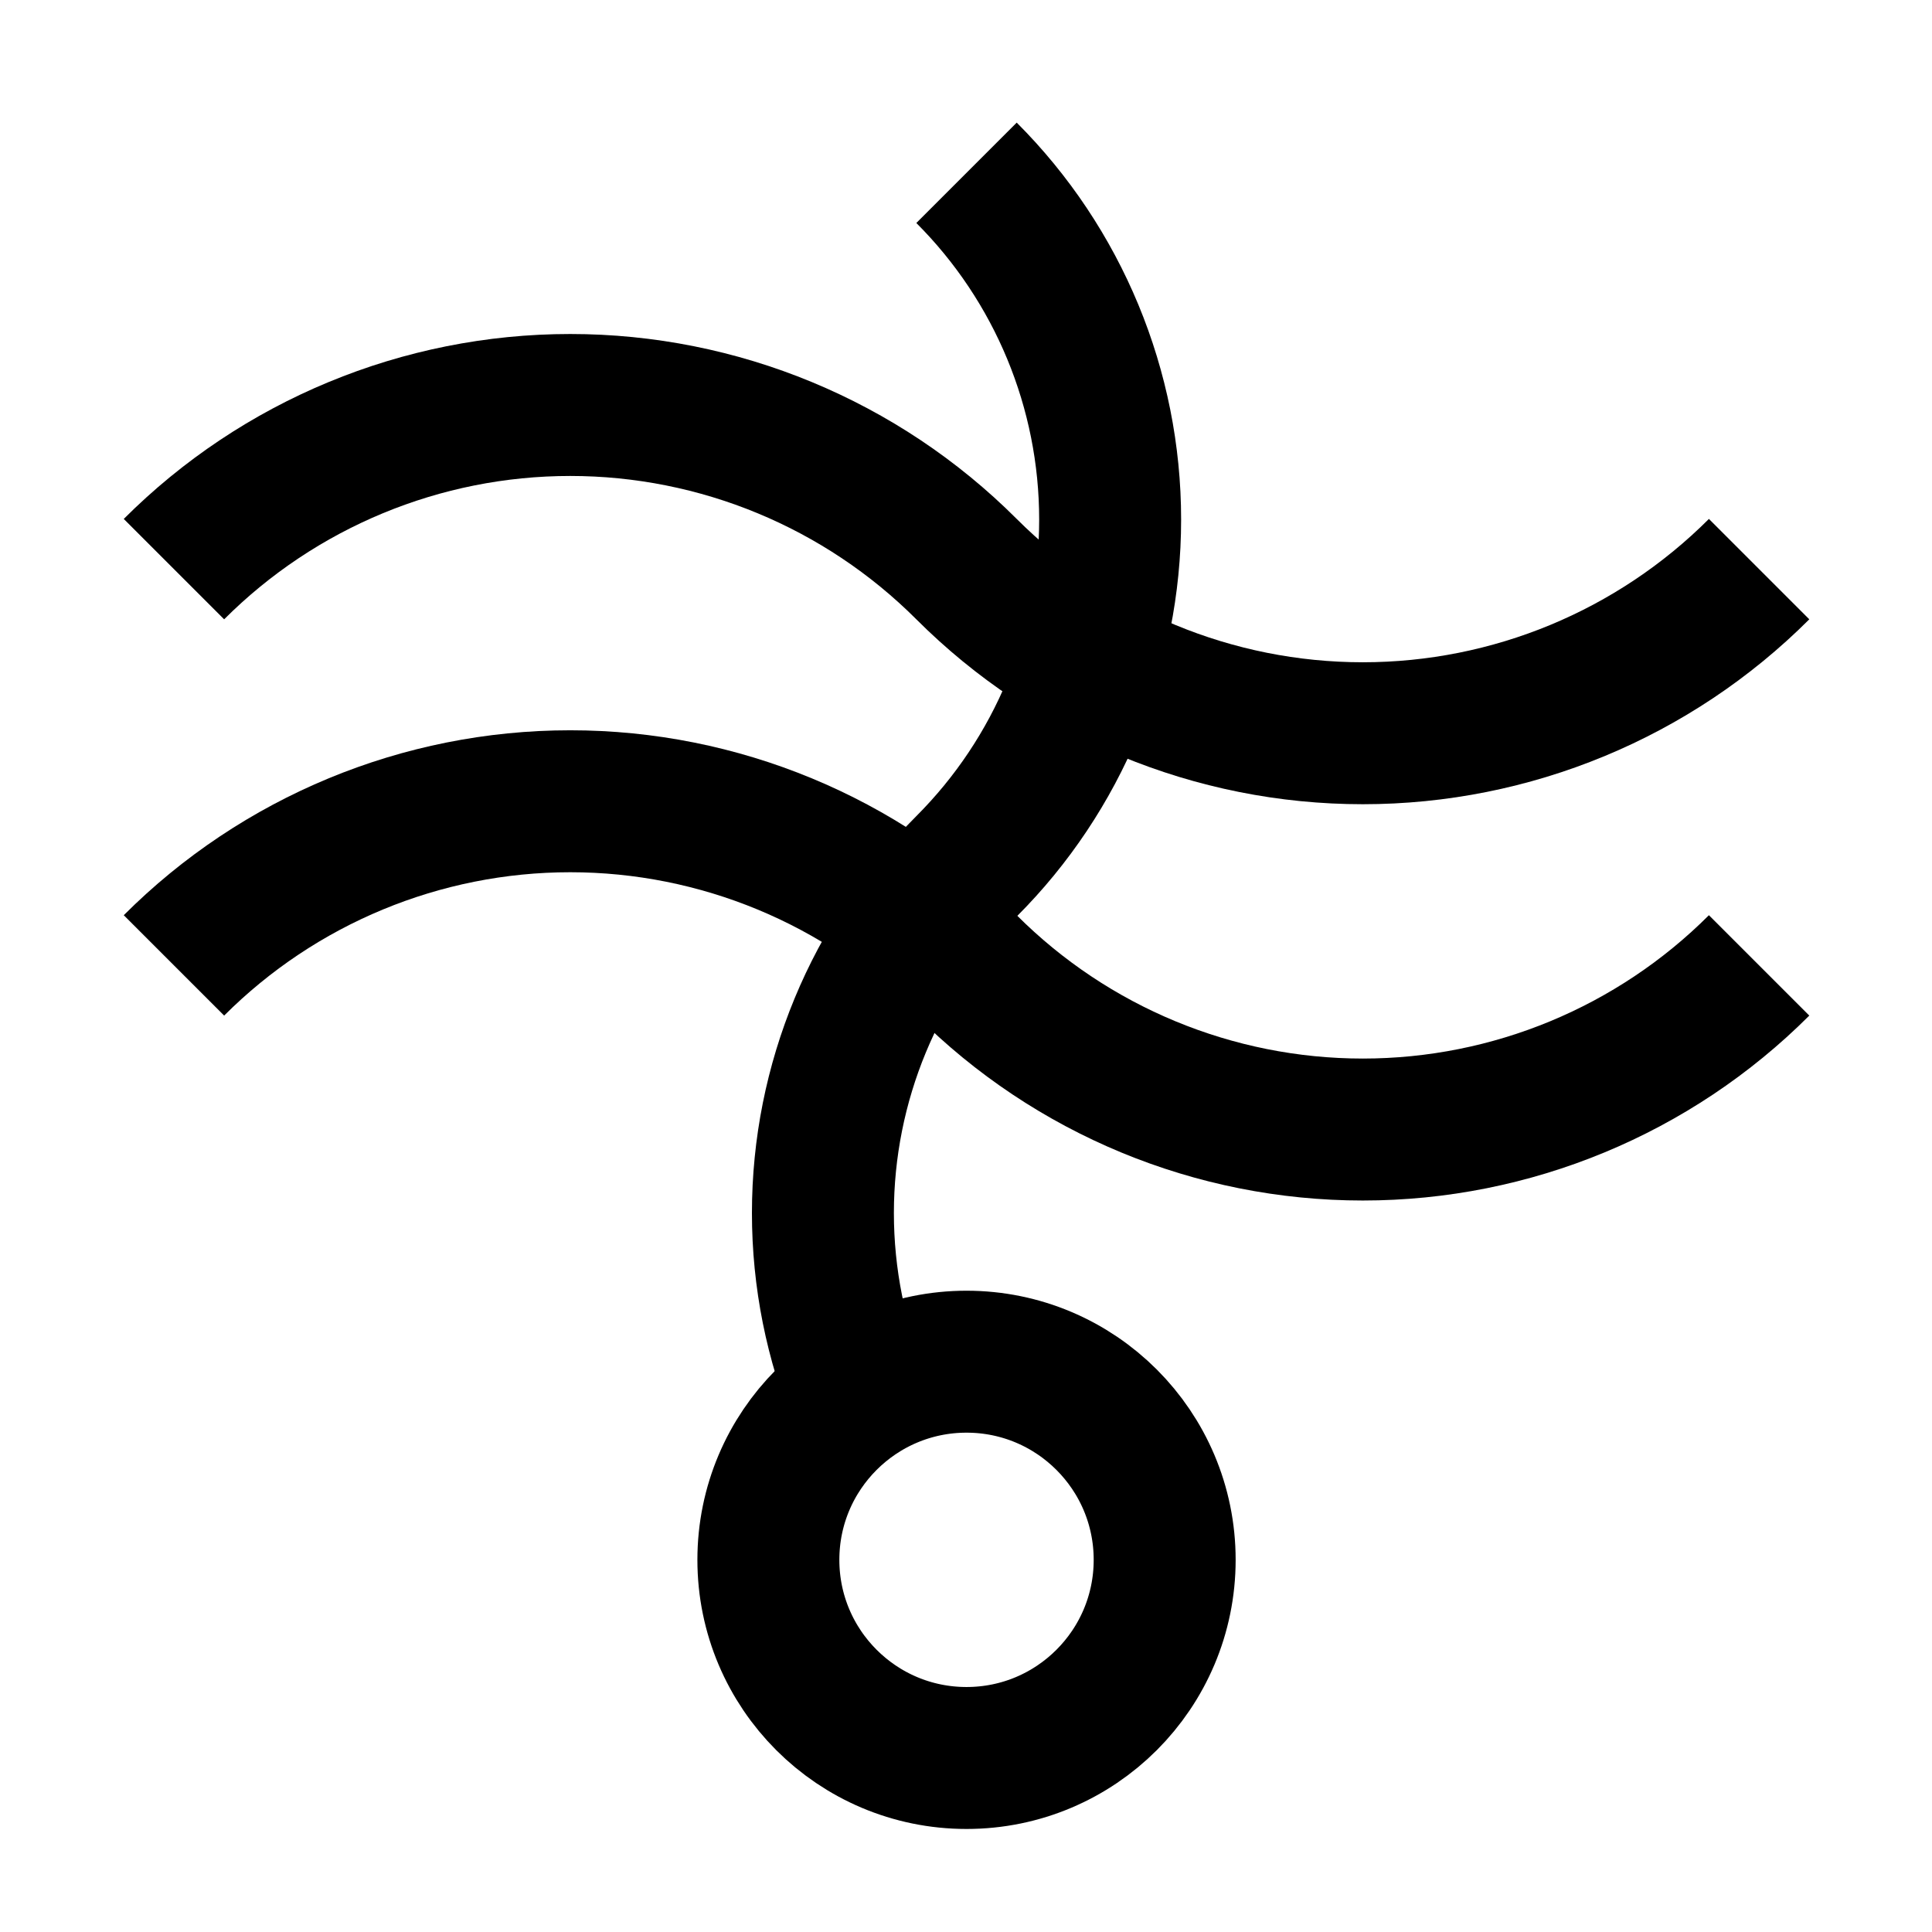
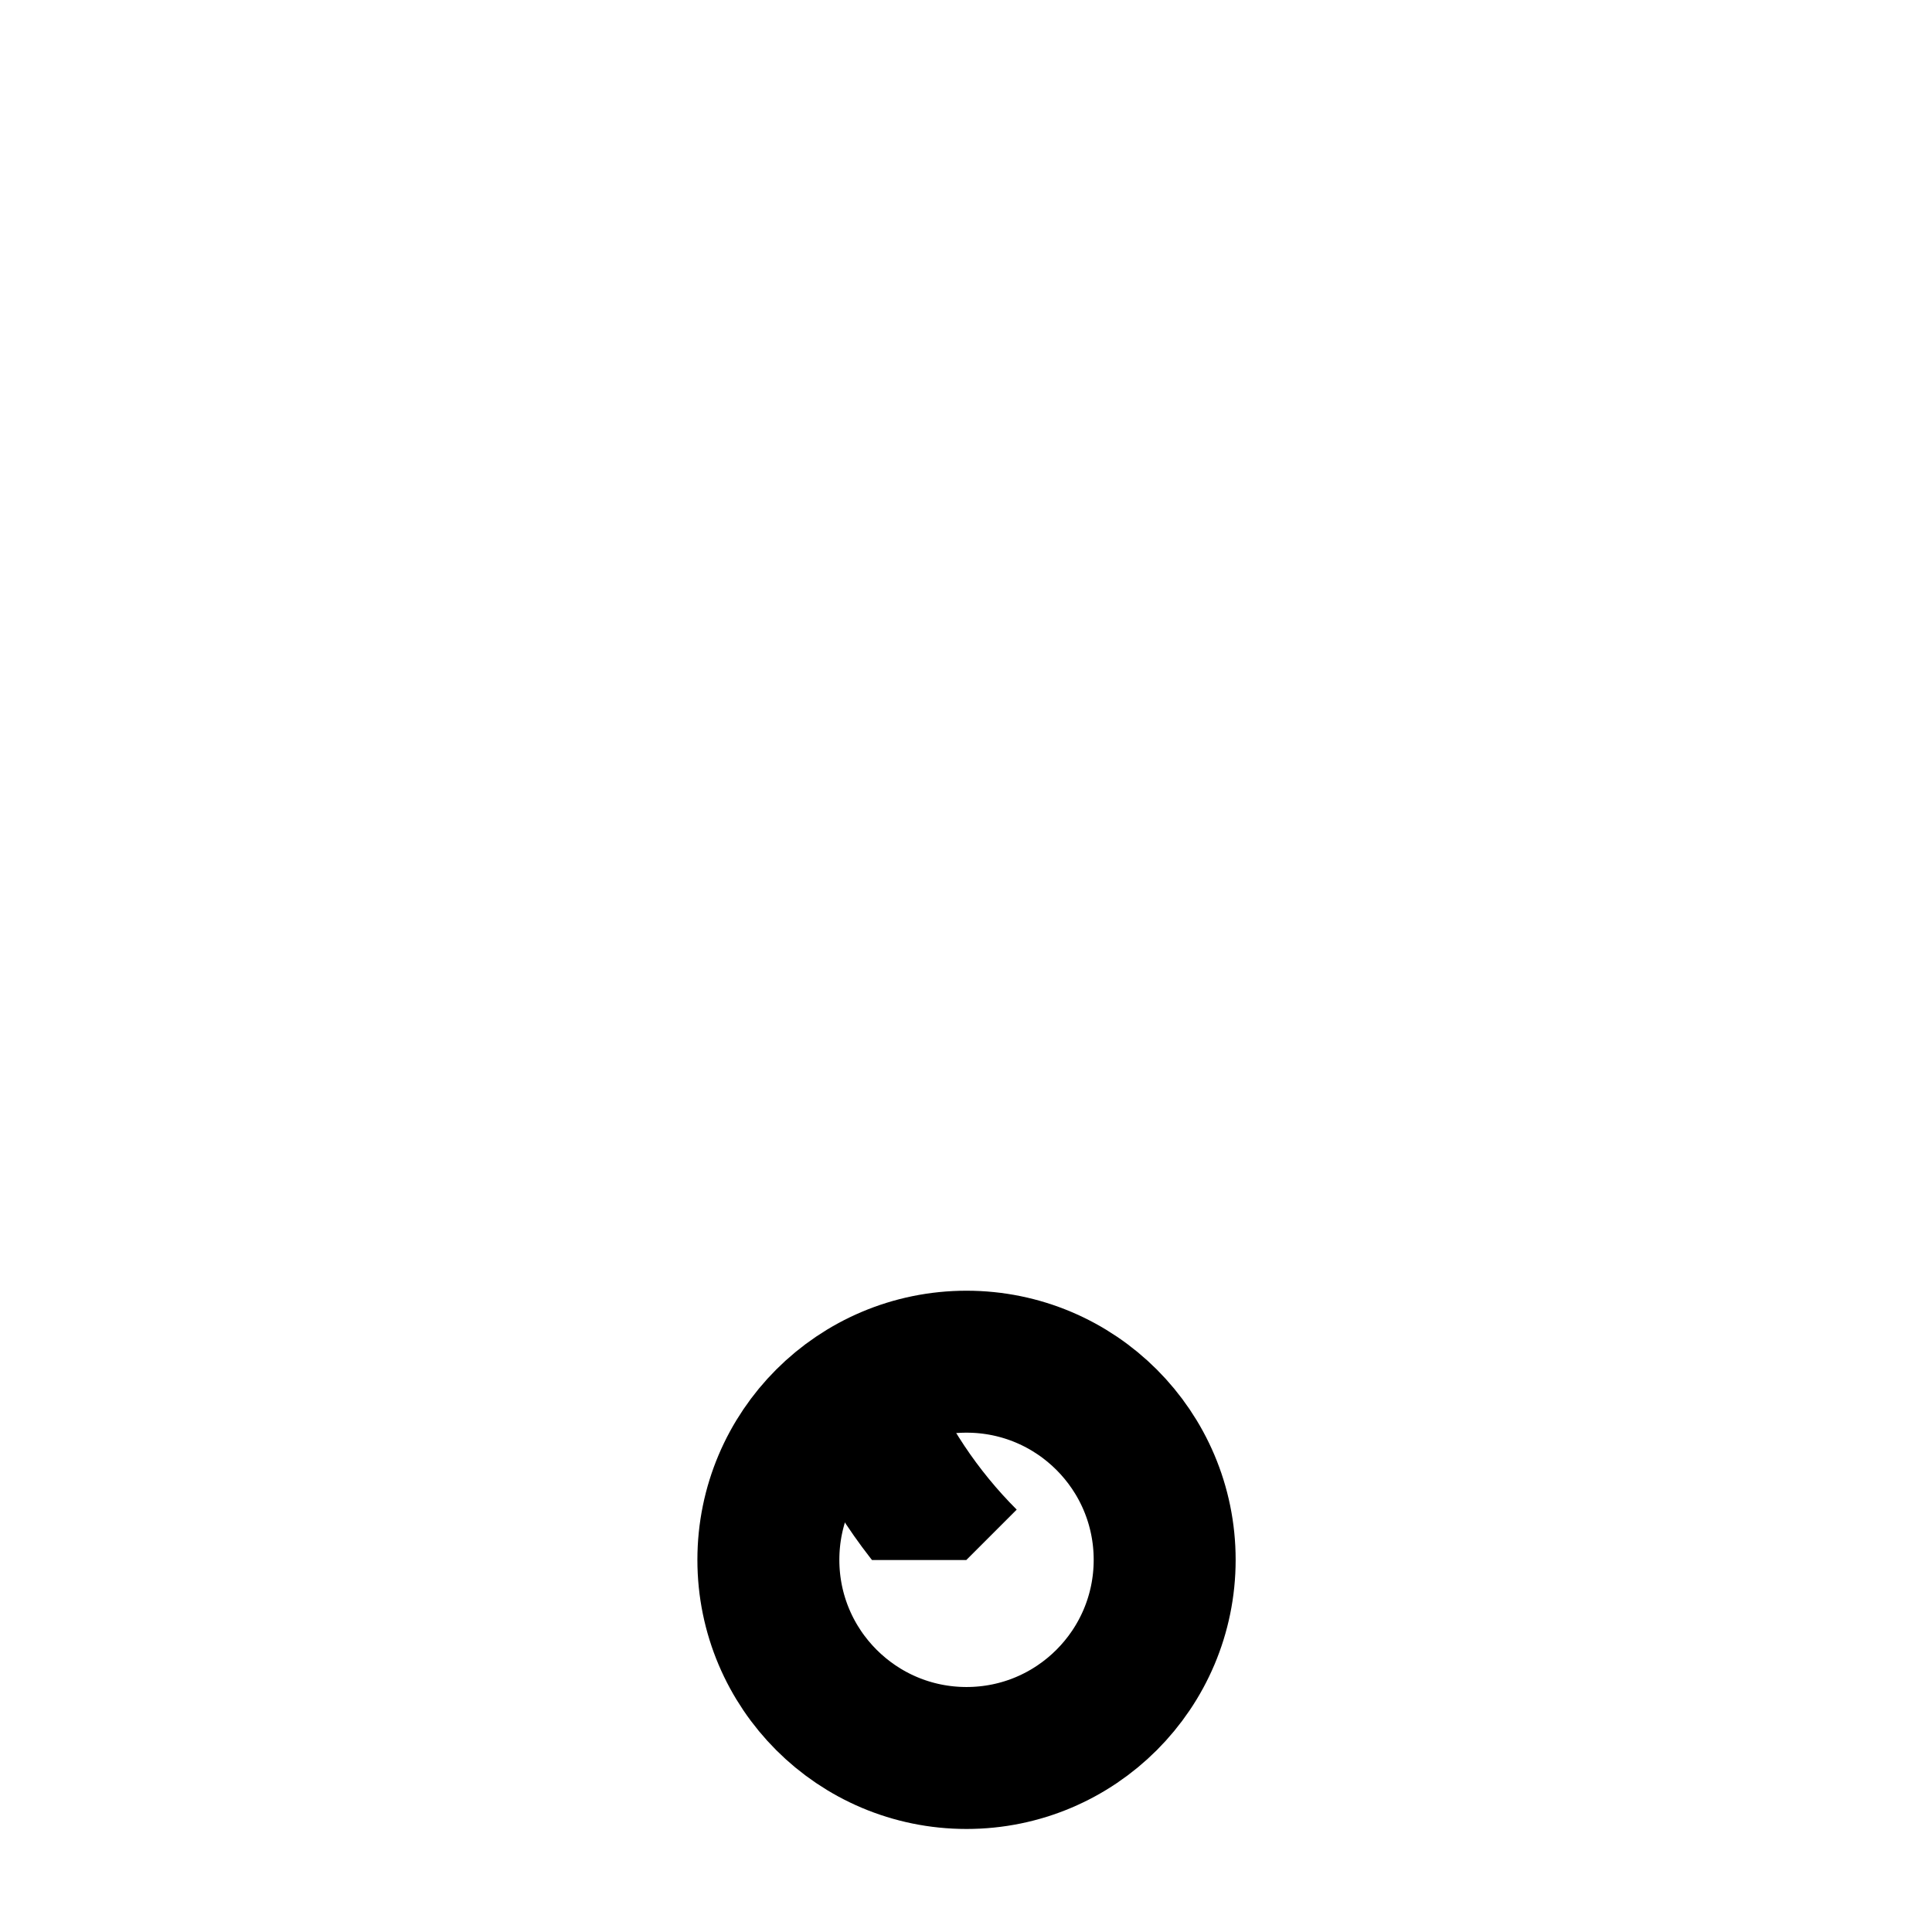
<svg xmlns="http://www.w3.org/2000/svg" width="800px" height="800px" version="1.1" viewBox="144 144 512 512">
  <defs>
    <clipPath id="d">
      <path d="m148.09 148.09h503.8v503.8h-503.8z" />
    </clipPath>
    <clipPath id="c">
      <path d="m148.09 148.09h503.8v409.91h-503.8z" />
    </clipPath>
    <clipPath id="b">
-       <path d="m347.51 557.43c0-28.98 23.5-52.48 52.48-52.48 28.984 0 52.48 23.5 52.48 52.48h997.12c0-579.68-469.92-1049.6-1049.6-1049.6-579.68 0-1049.6 469.92-1049.6 1049.6" />
+       <path d="m347.51 557.43c0-28.98 23.5-52.48 52.48-52.48 28.984 0 52.48 23.5 52.48 52.48h997.12" />
    </clipPath>
    <clipPath id="a">
-       <path d="m148.09 148.09h503.8v503.8h-503.8z" />
-     </clipPath>
+       </clipPath>
  </defs>
  <g>
    <g clip-path="url(#d)">
      <path transform="matrix(.627 0 0 -.627 148.09 651.9)" d="m318.24 150.76c0-46.248 37.502-83.75 83.75-83.75 46.254 0 83.75 37.502 83.75 83.75 0 46.248-37.496 83.75-83.75 83.75-46.248 0-83.75-37.502-83.75-83.75z" fill="none" stroke="#000000" stroke-miterlimit="10" stroke-width="60" />
    </g>
    <g clip-path="url(#c)">
      <g clip-path="url(#b)">
        <path transform="matrix(.627 0 0 -.627 148.09 651.9)" d="m401.99 737.01c38.867-38.867 60.704-91.599 60.704-146.56 0-54.957-21.837-107.69-60.704-146.56-38.867-38.867-60.698-91.599-60.698-146.56 0-54.963 21.831-107.69 60.698-146.56" fill="none" stroke="#000000" stroke-miterlimit="10" stroke-width="60" />
      </g>
    </g>
    <g clip-path="url(#a)" fill="none" stroke="#000000" stroke-miterlimit="10" stroke-width="60">
-       <path transform="matrix(.627 0 0 -.627 148.09 651.9)" d="m736.99 402.01c-44.416-44.416-104.69-69.375-167.5-69.375-62.811 0-123.09 24.96-167.5 69.375-44.409 44.409-104.68 69.375-167.49 69.375-62.818 0-123.09-24.966-167.5-69.375" />
      <path transform="matrix(.627 0 0 -.627 148.09 651.9)" d="m736.99 569.5c-44.416-44.409-104.69-69.369-167.5-69.369-62.811 0-123.09 24.96-167.5 69.369-44.409 44.416-104.68 69.375-167.49 69.375-62.818 0-123.09-24.96-167.5-69.375" />
    </g>
  </g>
</svg>